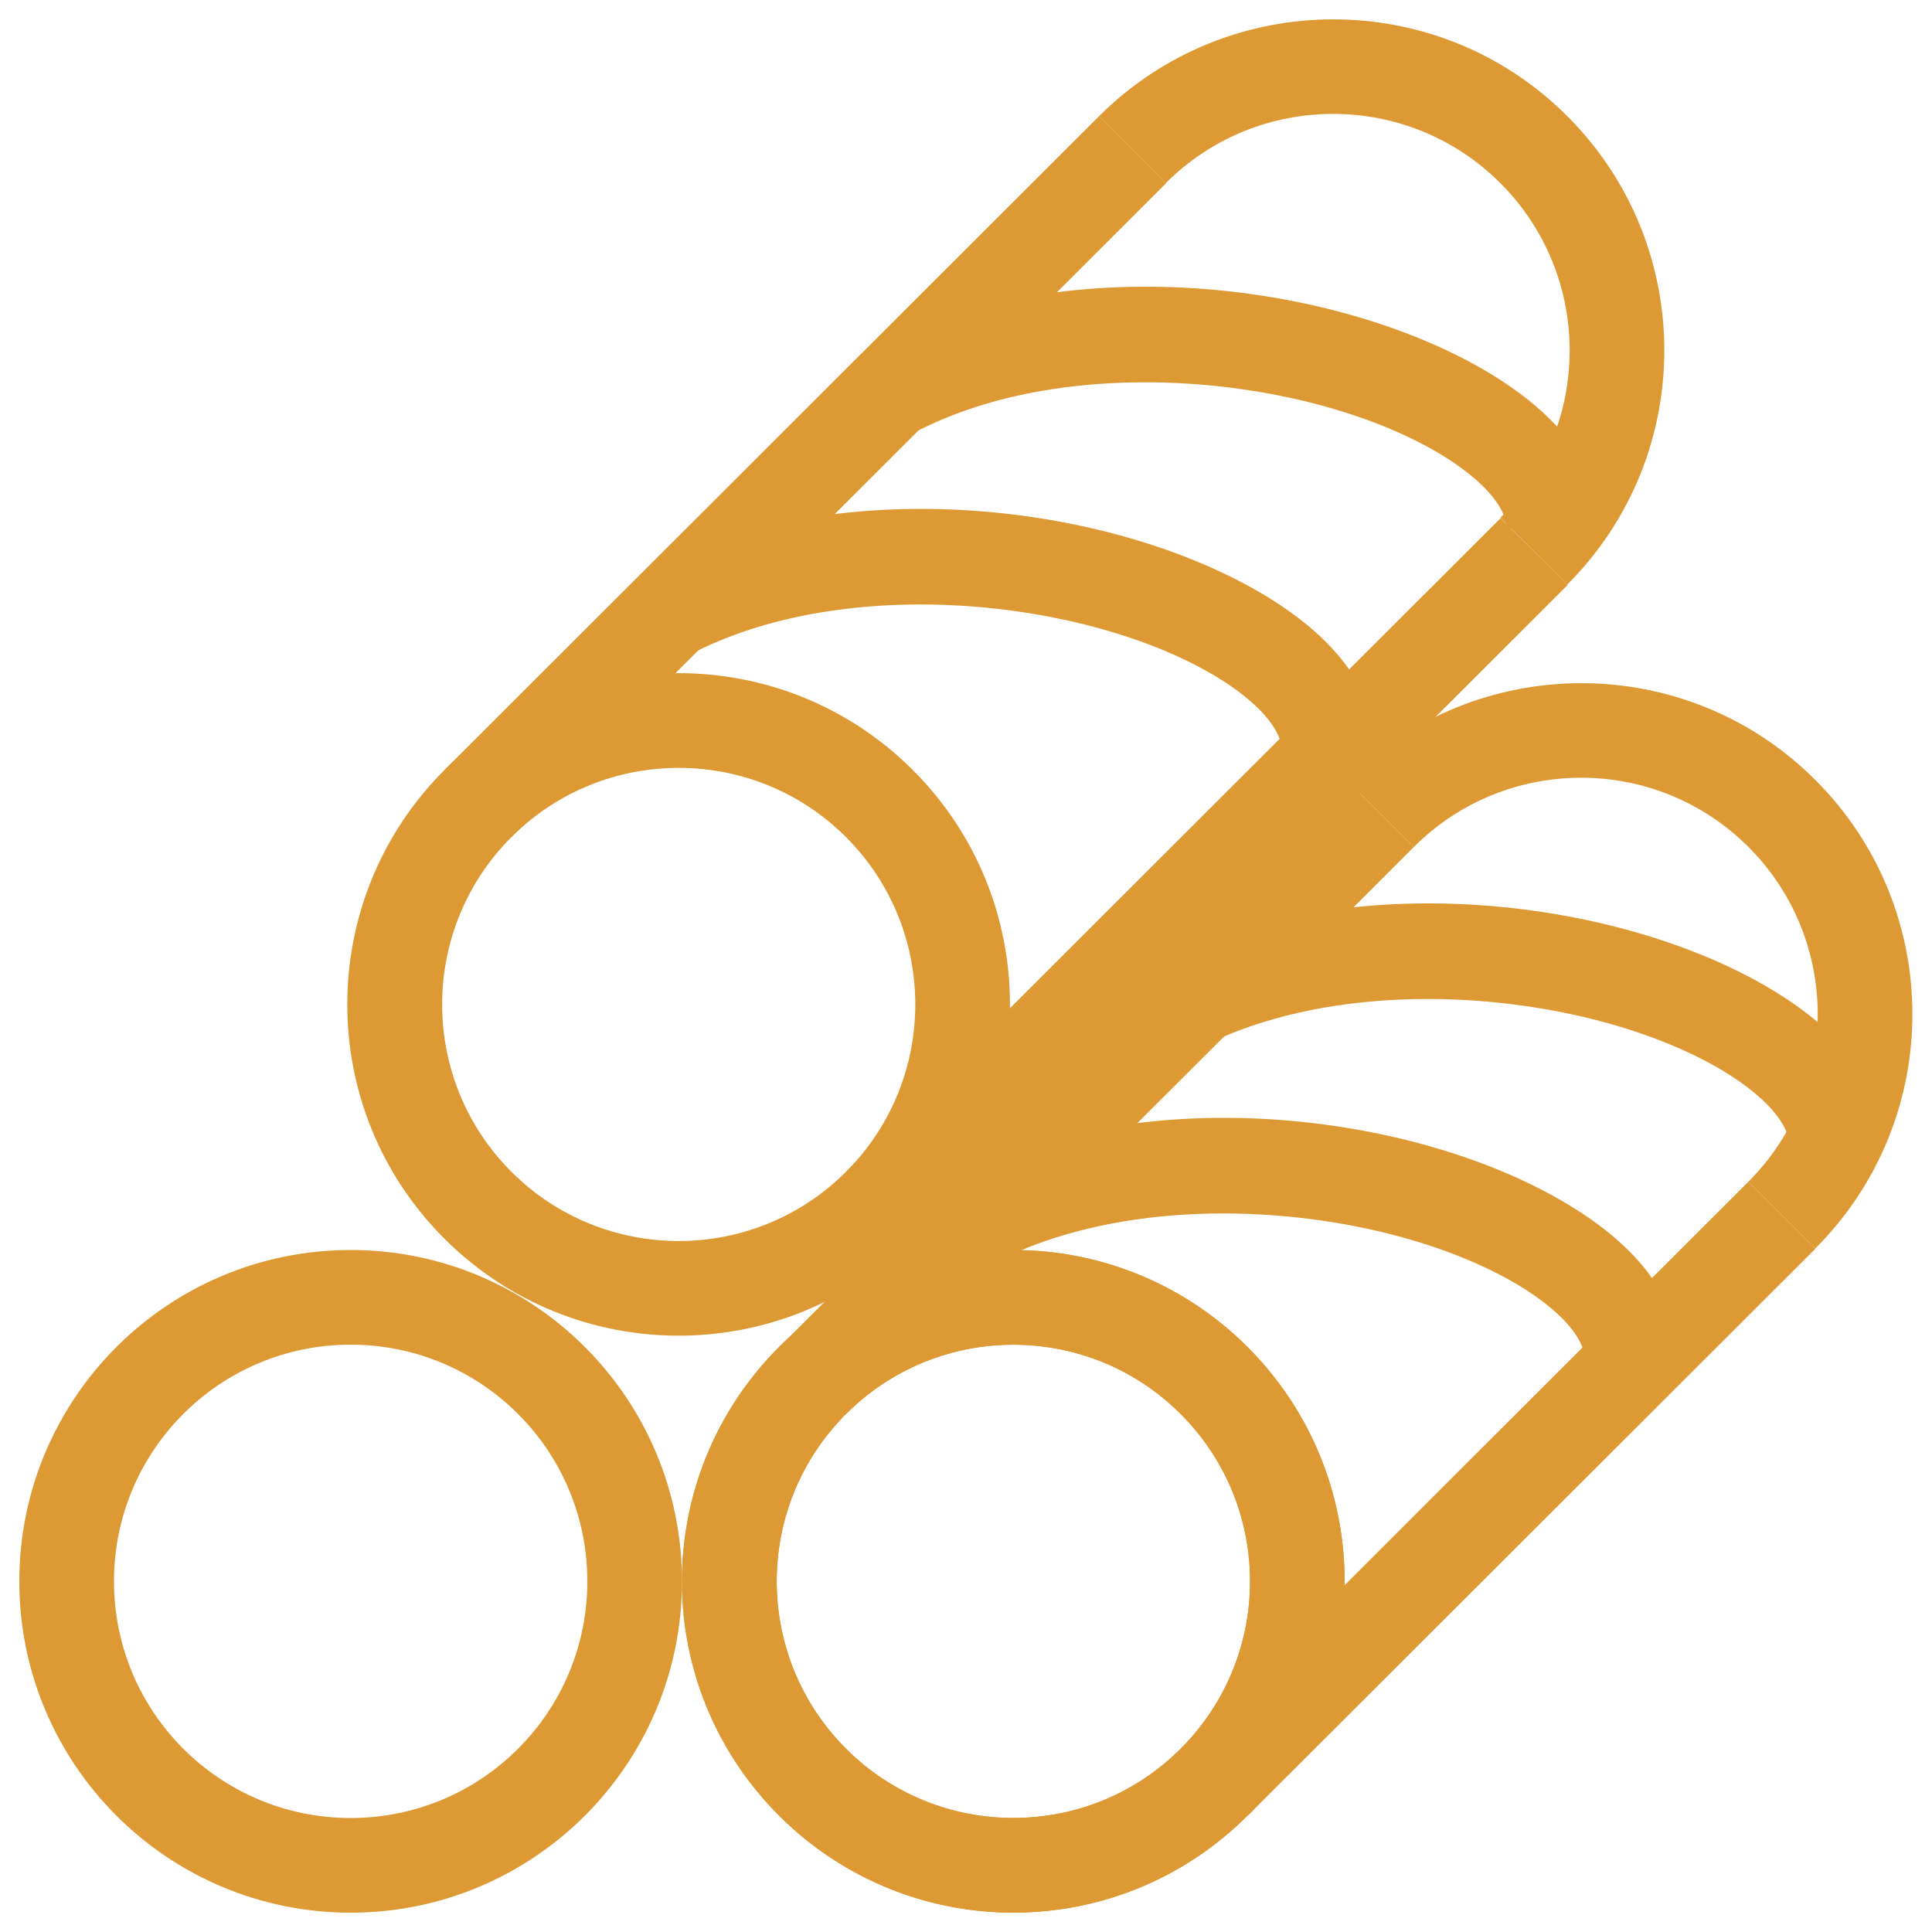
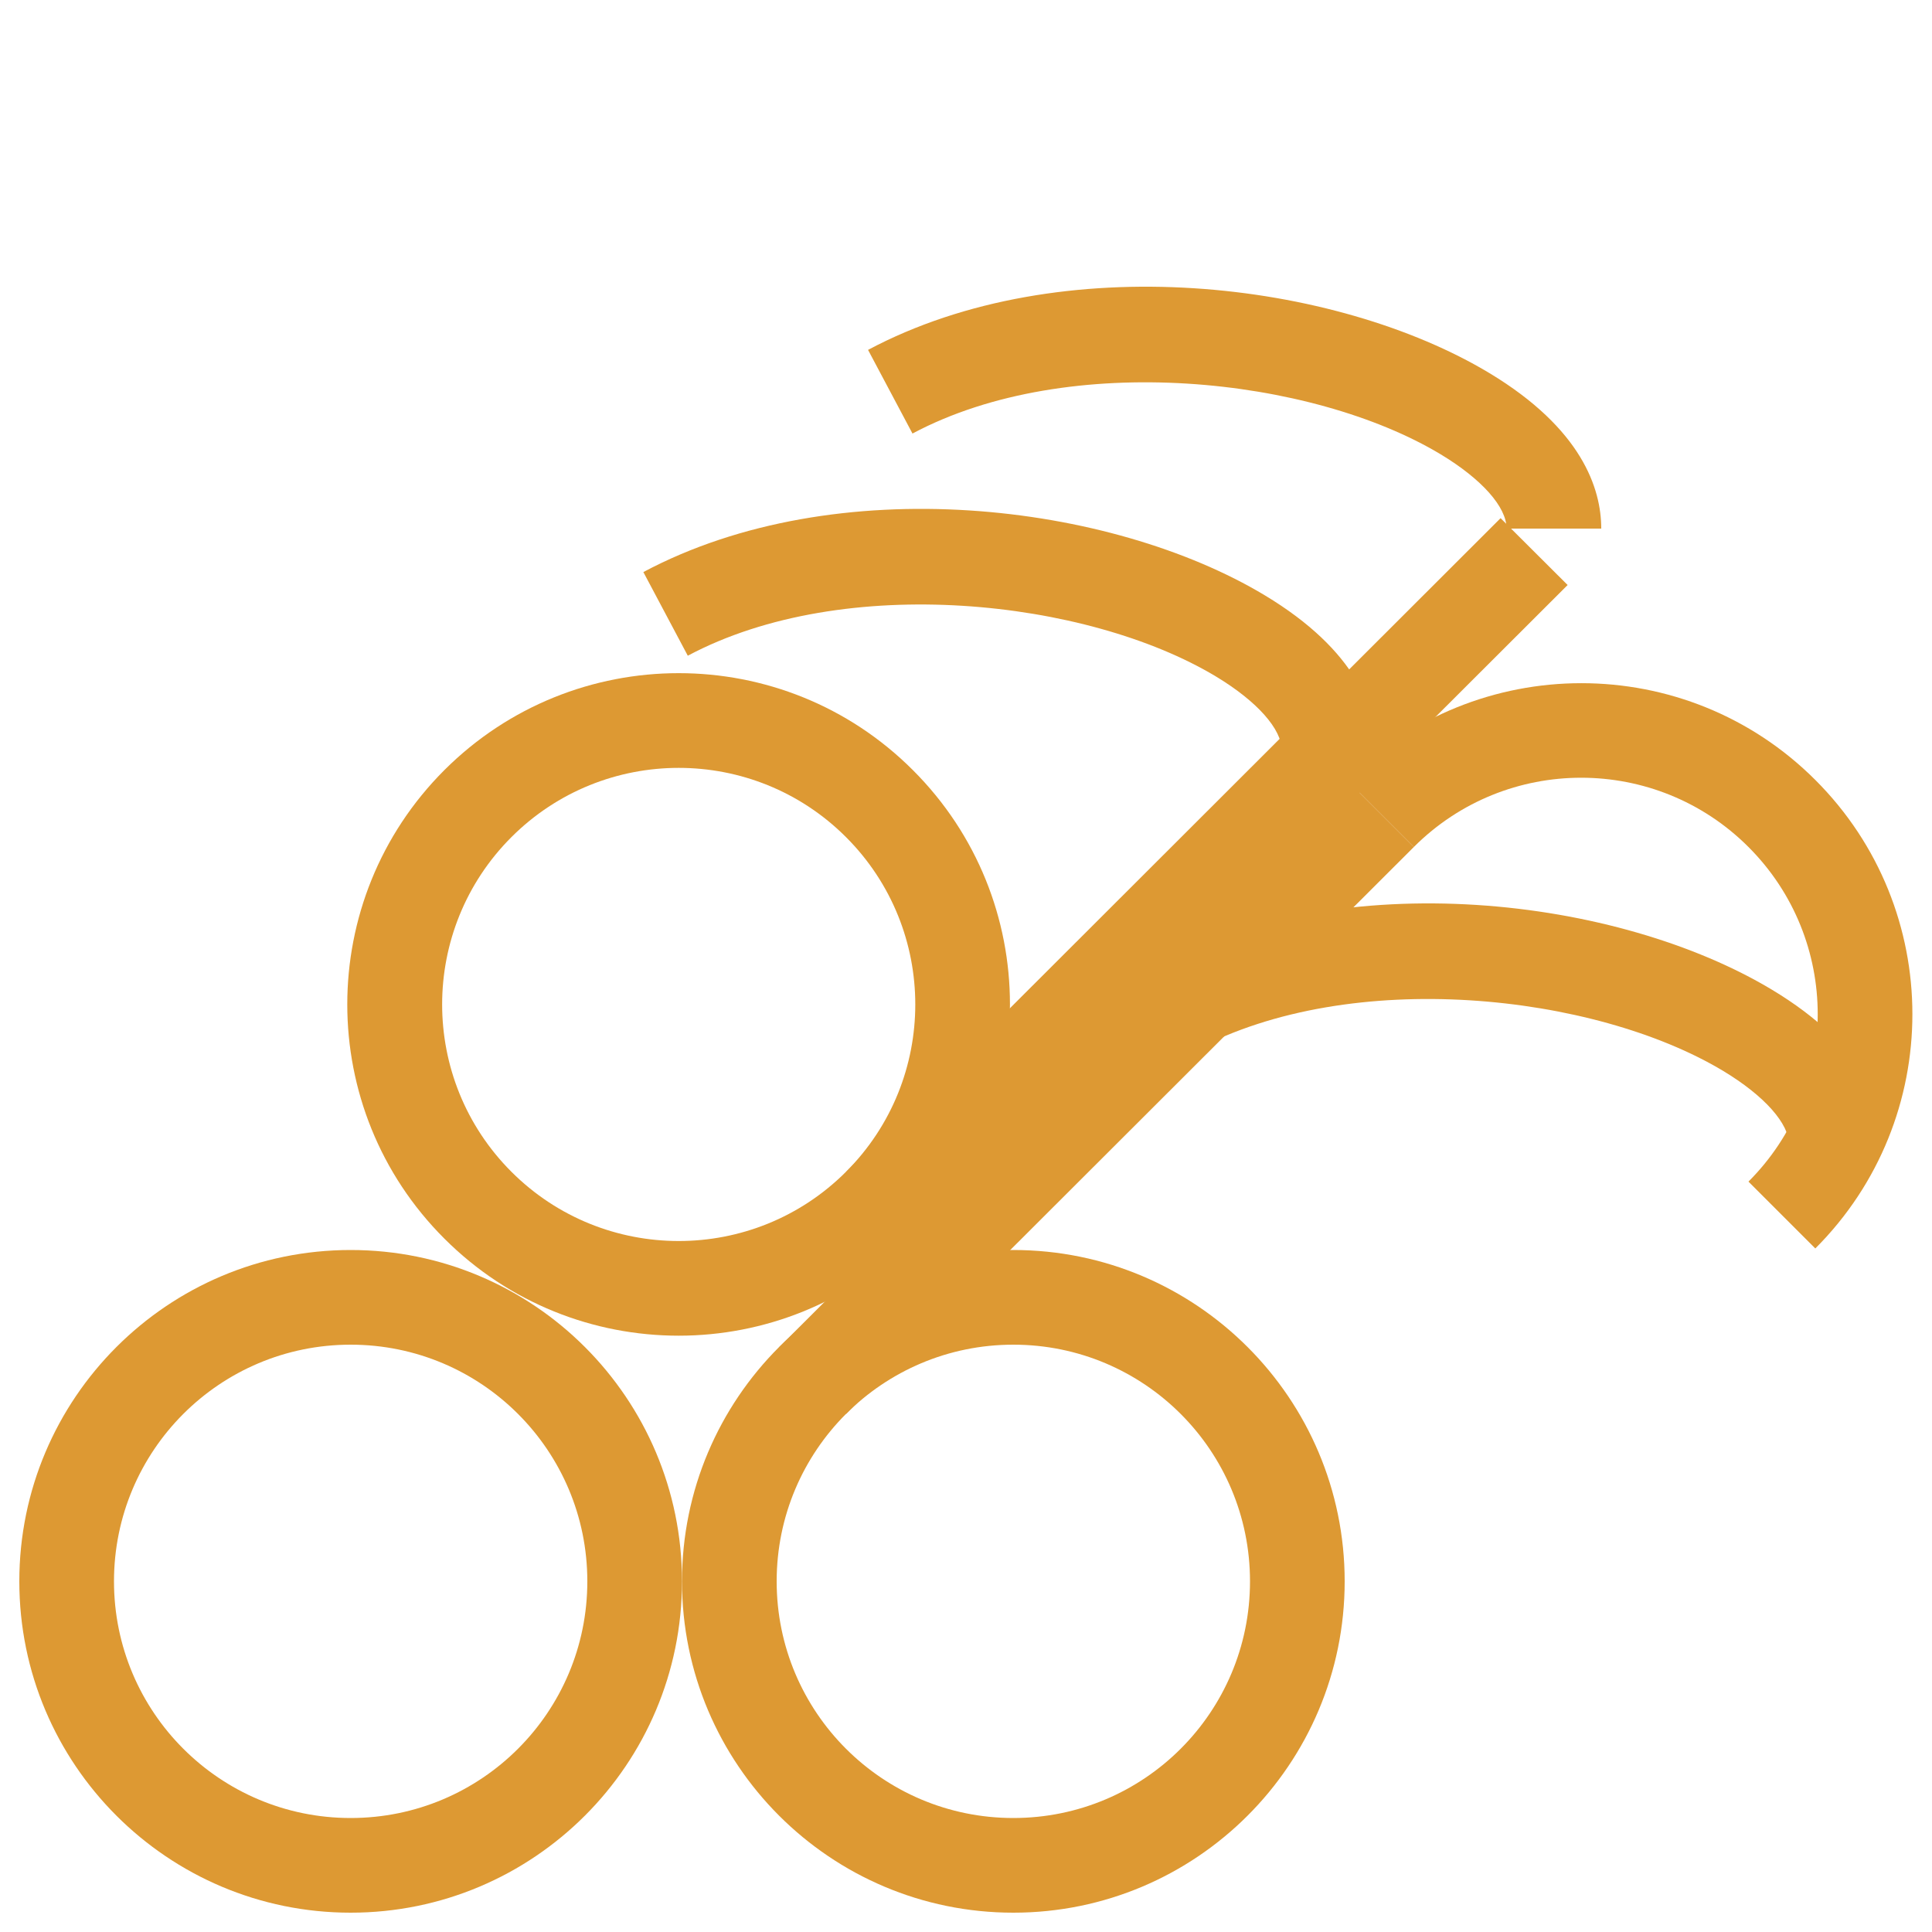
<svg xmlns="http://www.w3.org/2000/svg" version="1.1" x="0px" y="0px" viewBox="0 0 1000 1000" enable-background="new 0 0 1000 1000" xml:space="preserve" style="fill: #dd9933;">
  <g>
    <path d="M181.5,647C86.8,647,10,723.8,10,818.5C10,913.2,86.8,990,181.5,990c94.7,0,171.5-76.8,171.5-171.5C353,723.8,276.2,647,181.5,647z M181.5,941C113.8,941,59,886.2,59,818.5C59,750.8,113.8,696,181.5,696S304,750.8,304,818.5C304,886.2,249.2,941,181.5,941z" />
    <path d="M524.5,647C429.8,647,353,723.8,353,818.5c0,94.7,76.8,171.5,171.5,171.5S696,913.2,696,818.5C696,723.8,619.2,647,524.5,647z M524.5,941C456.8,941,402,886.2,402,818.5c0-67.7,54.8-122.5,122.5-122.5c67.7,0,122.5,54.8,122.5,122.5C647,886.2,592.2,941,524.5,941z" />
    <path d="M230,398.6c-67,67-67,175.6,0,242.5c67,67,175.6,67,242.5,0c67-67,67-175.6,0-242.5C405.6,331.7,297,331.7,230,398.6z M437.9,606.5c-47.8,47.8-125.4,47.8-173.2,0c-47.8-47.8-47.8-125.4,0-173.2c47.8-47.8,125.4-47.8,173.2,0C485.7,481.1,485.7,558.7,437.9,606.5z" />
-     <path d="M568.8,60.2l34.6,34.6c47.8-47.8,125.4-47.8,173.2,0c47.8,47.8,47.8,125.4,0,173.2l34.6,34.6c67-67,67-175.6,0-242.5C744.4-6.7,635.8-6.7,568.8,60.2z" />
-     <path d="M603.5,94.9L264.6,433.3L230,398.6L568.8,60.2L603.5,94.9z" />
    <path d="M811.4,302.8L472.5,641.2l-34.6-34.6l338.8-338.4L811.4,302.8z" />
-     <path d="M403.2,697.2c-67,67-67,175.6,0,242.5c67,67,175.6,67,242.5,0c67-67,67-175.6,0-242.5C578.8,630.3,470.2,630.3,403.2,697.2z M611.1,905.1c-47.8,47.8-125.4,47.8-173.2,0c-47.8-47.8-47.8-125.4,0-173.2c47.8-47.8,125.4-47.8,173.2,0C659,779.7,659,857.3,611.1,905.1z" />
    <path d="M697.2,403.8l34.6,34.6c47.8-47.8,125.4-47.8,173.2,0c47.8,47.8,47.8,125.4,0,173.2l34.6,34.6c67-67,67-175.6,0-242.5C872.8,336.9,764.2,336.9,697.2,403.8z" />
    <path d="M731.8,438.4L437.9,731.9l-34.6-34.6l293.9-293.5L731.8,438.4z" />
-     <path d="M939.7,646.3L645.8,939.8l-34.6-34.6L905,611.6L939.7,646.3z" />
-     <path d="M869.3,703.8h-49c0-11.2-12.8-25.6-34.2-38.5c-66.6-40-192.3-53.9-273.3-10.7l-23-43.3c100.1-53.3,242.1-35.8,321.6,12C859.3,652,869.3,682.9,869.3,703.8z" />
    <path d="M975.1,592.8h-49c0-11.2-12.8-25.6-34.2-38.5c-66.6-40-192.3-53.9-273.3-10.7l-23-43.3c100.1-53.3,242.1-35.8,321.6,12C965.1,541.1,975.1,572,975.1,592.8z" />
    <path d="M712.5,388.6h-49c0-11.2-12.8-25.6-34.2-38.5c-66.6-40-192.3-53.9-273.3-10.7l-23-43.3c100.1-53.3,242.1-35.8,321.6,12C702.5,336.9,712.5,367.8,712.5,388.6z" />
    <path d="M828.8,273.6h-49c0-11.2-12.8-25.6-34.2-38.5c-66.6-40-192.3-53.9-273.3-10.7l-23-43.3c100.1-53.3,242.1-35.8,321.6,12C818.7,221.9,828.8,252.8,828.8,273.6z" />
  </g>
</svg>